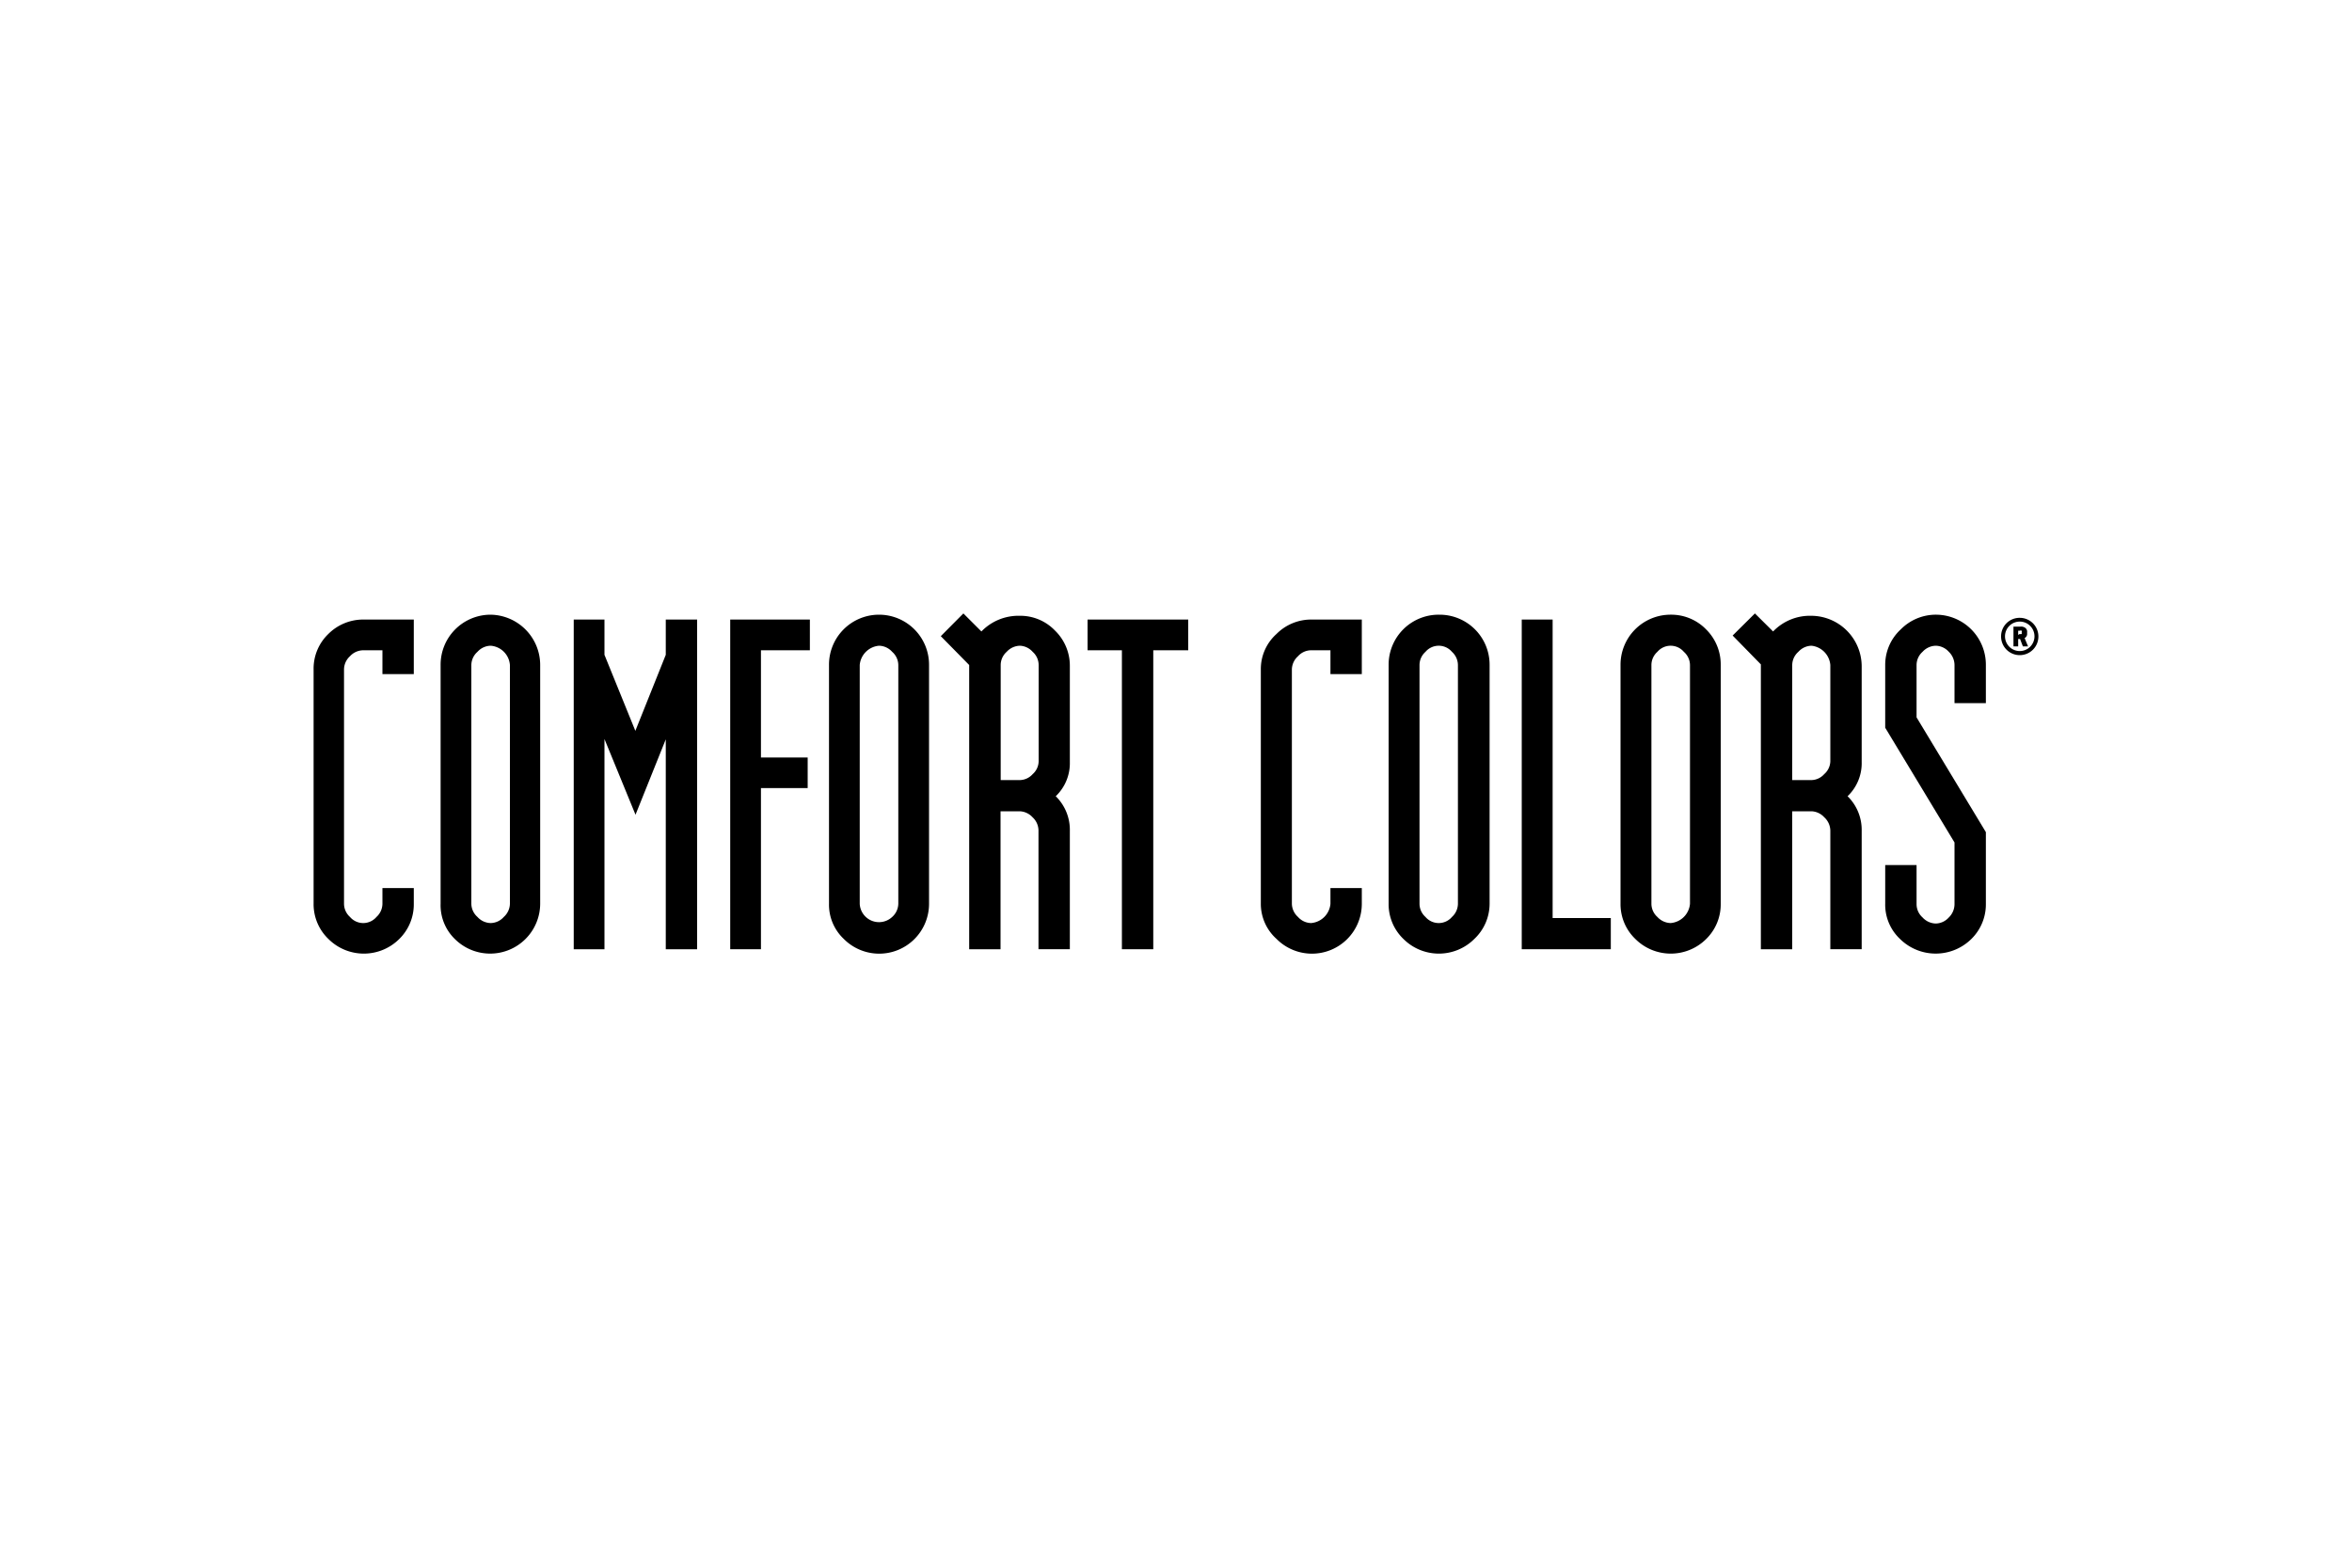
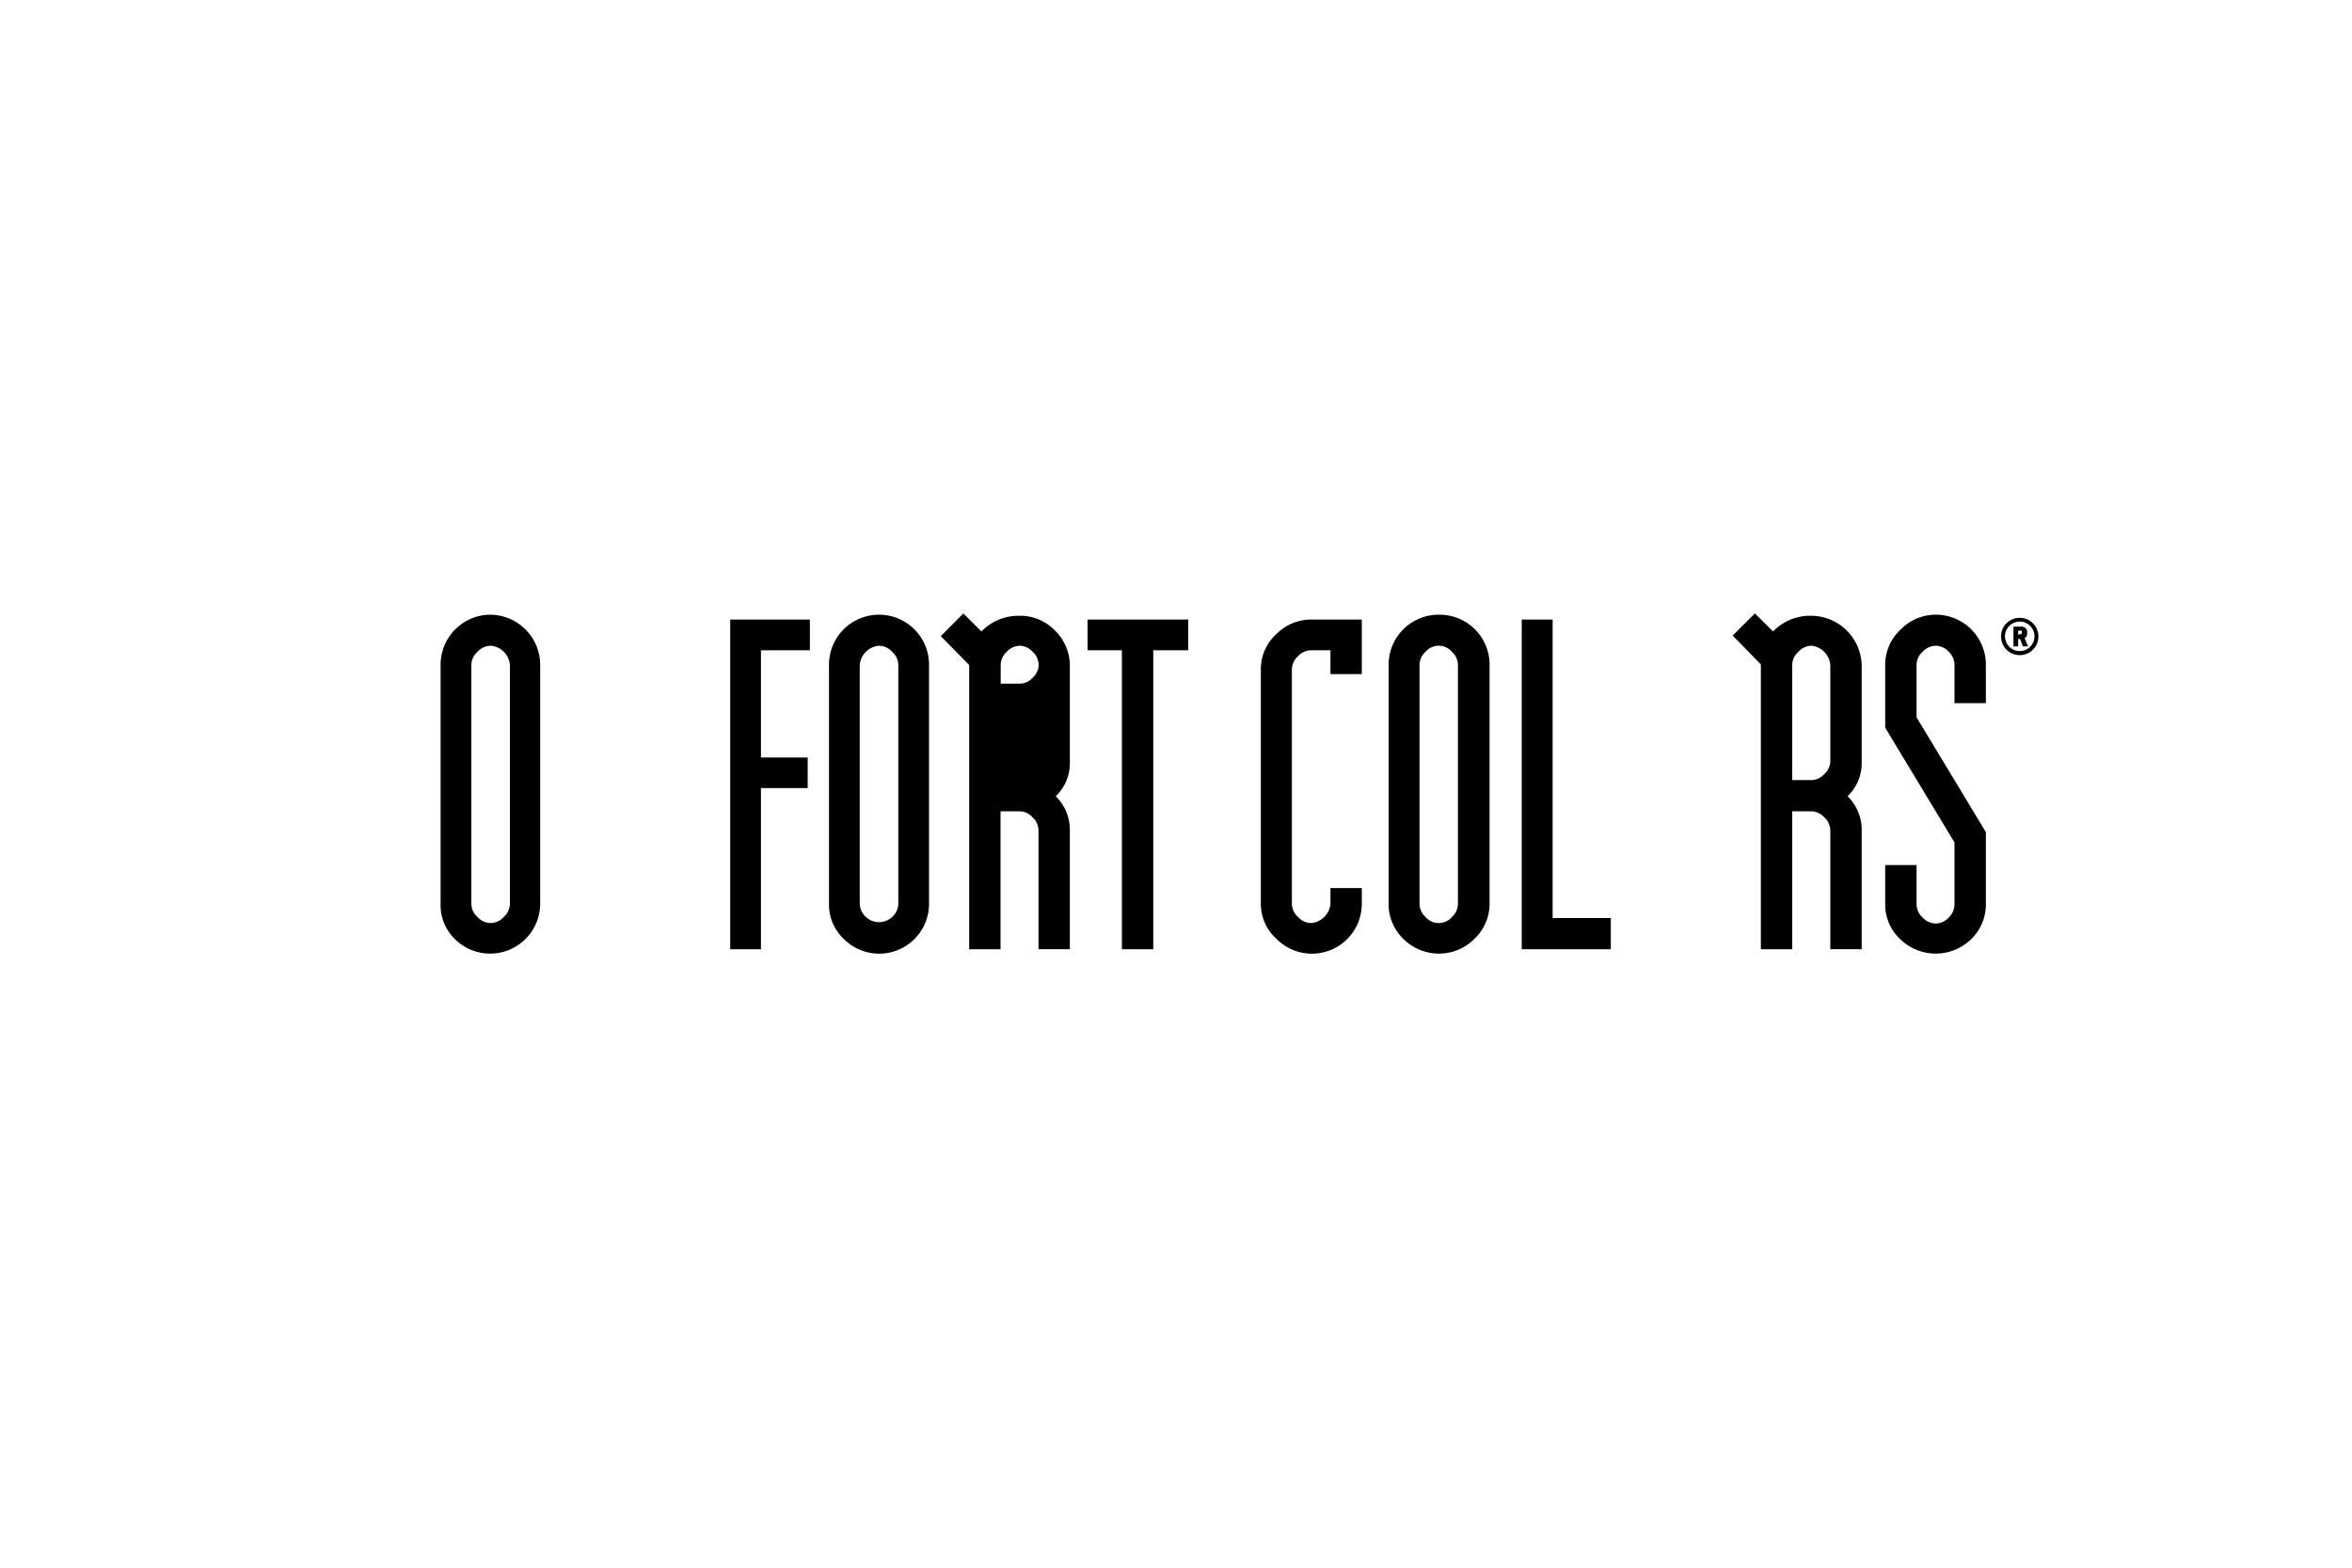
<svg xmlns="http://www.w3.org/2000/svg" viewBox="0 0 150 100">
  <defs>
    <style>.cls-1{fill:#fff;}</style>
  </defs>
  <g data-name="Layer 2" id="Layer_2">
    <g data-name="Layer 1" id="Layer_1-2">
      <rect height="100" width="150" class="cls-1" />
      <path d="M127.62,40.6a1.19,1.19,0,1,0,1.19-1.19,1.18,1.18,0,0,0-1.19,1.19m1.09-.1v-.27h.11a.15.15,0,0,1,.11,0,.12.12,0,0,1,0,.11.13.13,0,0,1,0,.1.18.18,0,0,1-.12,0Zm-.3.73h.3v-.47h.12l.18.47h.33l-.22-.53a.23.23,0,0,0,.09-.07.29.29,0,0,0,.07-.22v-.08a.3.3,0,0,0-.12-.28.45.45,0,0,0-.31-.08h-.44Zm-.54-.63a.94.94,0,1,1,.94.93.94.94,0,0,1-.94-.93" />
      <path d="M114.3,42.42a1.14,1.14,0,0,1,.39-.84,1.16,1.16,0,0,1,.84-.39,1.35,1.35,0,0,1,1.2,1.23v6.15a1.13,1.13,0,0,1-.39.81,1.12,1.12,0,0,1-.81.38H114.3Zm1.23-3.14a3.26,3.26,0,0,0-2.45,1l-1.16-1.15-1.42,1.41,1.8,1.84V60.55h2v-8.8h1.23a1.16,1.16,0,0,1,.81.38,1.18,1.18,0,0,1,.39.84v7.58h2V53a3,3,0,0,0-.9-2.21,2.91,2.91,0,0,0,.9-2.18V42.48a3.23,3.23,0,0,0-3.2-3.2" />
      <path d="M54.83,42.42a1.35,1.35,0,0,1,1.23-1.23,1.16,1.16,0,0,1,.84.39,1.14,1.14,0,0,1,.39.84V57.65a1.16,1.16,0,0,1-.39.84,1.23,1.23,0,0,1-2.07-.84Zm1.23-3.21a3.19,3.19,0,0,0-3.19,3.21V57.65a3,3,0,0,0,.94,2.24,3.18,3.18,0,0,0,5.44-2.24V42.42a3.19,3.19,0,0,0-3.19-3.21" />
-       <path d="M20.94,40.44A3.06,3.06,0,0,0,20,42.7V57.65a3.07,3.07,0,0,0,.94,2.24,3.2,3.2,0,0,0,4.53,0,3.09,3.09,0,0,0,.92-2.24v-1h-2v1a1.15,1.15,0,0,1-.38.84,1.11,1.11,0,0,1-1.69,0,1.13,1.13,0,0,1-.38-.84V42.7a1.15,1.15,0,0,1,.38-.84,1.16,1.16,0,0,1,.84-.38h1.23V43h2V39.52h-3.2a3.14,3.14,0,0,0-2.25.92" />
-       <polygon points="42.46 41.77 40.52 46.62 38.55 41.77 38.55 39.52 36.59 39.52 36.59 60.55 38.55 60.55 38.55 47.14 40.53 51.97 42.46 47.16 42.46 60.55 44.46 60.55 44.46 39.52 42.46 39.52 42.46 41.77" />
-       <path d="M63.82,42.42a1.13,1.13,0,0,1,.38-.84,1.18,1.18,0,0,1,.85-.39,1.15,1.15,0,0,1,.81.39,1.13,1.13,0,0,1,.38.84v6.15a1.12,1.12,0,0,1-.38.81,1.13,1.13,0,0,1-.81.38H63.82Zm1.23-3.14a3.29,3.29,0,0,0-2.46,1l-1.15-1.15L60,40.58l1.81,1.84V60.55h2v-8.8h1.23a1.17,1.17,0,0,1,.81.38,1.16,1.16,0,0,1,.38.84v7.58h2V53a3,3,0,0,0-.9-2.21,2.91,2.91,0,0,0,.9-2.18V42.48a3.12,3.12,0,0,0-.94-2.25,3.06,3.06,0,0,0-2.25-.95" />
+       <path d="M63.82,42.42a1.13,1.13,0,0,1,.38-.84,1.18,1.18,0,0,1,.85-.39,1.15,1.15,0,0,1,.81.39,1.13,1.13,0,0,1,.38.84a1.12,1.12,0,0,1-.38.81,1.13,1.13,0,0,1-.81.38H63.82Zm1.23-3.14a3.29,3.29,0,0,0-2.46,1l-1.15-1.15L60,40.58l1.81,1.84V60.55h2v-8.8h1.23a1.17,1.17,0,0,1,.81.38,1.16,1.16,0,0,1,.38.84v7.58h2V53a3,3,0,0,0-.9-2.21,2.91,2.91,0,0,0,.9-2.18V42.48a3.12,3.12,0,0,0-.94-2.25,3.06,3.06,0,0,0-2.25-.95" />
      <path d="M30.06,42.42a1.14,1.14,0,0,1,.39-.84,1.16,1.16,0,0,1,.84-.39,1.33,1.33,0,0,1,1.23,1.23V57.65a1.16,1.16,0,0,1-.39.84,1.14,1.14,0,0,1-.84.39,1.16,1.16,0,0,1-.84-.39,1.14,1.14,0,0,1-.39-.84Zm1.23-3.21a3.19,3.19,0,0,0-3.19,3.21V57.65A3,3,0,0,0,29,59.89a3.19,3.19,0,0,0,5.45-2.24V42.42a3.21,3.21,0,0,0-3.2-3.21" />
      <polygon points="46.57 60.55 48.53 60.55 48.53 50.27 51.51 50.27 51.51 48.32 48.53 48.32 48.53 41.48 51.65 41.48 51.65 39.52 46.57 39.52 46.57 60.55" />
      <polygon points="99.02 39.52 97.05 39.52 97.05 60.55 102.73 60.55 102.73 58.56 99.02 58.56 99.02 39.52" />
      <path d="M123.49,39.21a3.14,3.14,0,0,0-2.26.93,3.07,3.07,0,0,0-1,2.28v4l4.42,7.32v3.94a1.19,1.19,0,0,1-.37.85,1.15,1.15,0,0,1-.83.38,1.18,1.18,0,0,1-.84-.39,1.13,1.13,0,0,1-.38-.84V55.18h-2v2.47a3,3,0,0,0,.94,2.24,3.24,3.24,0,0,0,4.56,0,3.09,3.09,0,0,0,.92-2.24V53.08l-4.42-7.32V42.42a1.13,1.13,0,0,1,.38-.84,1.18,1.18,0,0,1,.84-.39,1.15,1.15,0,0,1,.83.38,1.19,1.19,0,0,1,.37.85v2.43h2V42.42a3.19,3.19,0,0,0-3.2-3.21" />
      <path d="M90.53,42.42a1.13,1.13,0,0,1,.38-.84,1.11,1.11,0,0,1,1.69,0,1.15,1.15,0,0,1,.38.84V57.65a1.15,1.15,0,0,1-.38.84,1.11,1.11,0,0,1-1.69,0,1.13,1.13,0,0,1-.38-.84Zm1.23-3.21a3.19,3.19,0,0,0-3.2,3.21V57.65a3.07,3.07,0,0,0,.94,2.24,3.2,3.2,0,0,0,4.53,0A3.09,3.09,0,0,0,95,57.65V42.42a3.19,3.19,0,0,0-3.19-3.21" />
-       <path d="M105.32,42.42a1.13,1.13,0,0,1,.38-.84,1.11,1.11,0,0,1,1.69,0,1.14,1.14,0,0,1,.39.84V57.65a1.35,1.35,0,0,1-1.23,1.23,1.18,1.18,0,0,1-.85-.39,1.13,1.13,0,0,1-.38-.84Zm1.23-3.21a3.19,3.19,0,0,0-3.2,3.21V57.65a3.07,3.07,0,0,0,.94,2.24,3.2,3.2,0,0,0,4.53,0,3.09,3.09,0,0,0,.92-2.24V42.42a3.14,3.14,0,0,0-.94-2.28,3.1,3.1,0,0,0-2.25-.93" />
      <polygon points="69.36 41.48 71.55 41.48 71.55 60.55 73.55 60.55 73.55 41.48 75.78 41.48 75.78 39.52 69.36 39.52 69.36 41.48" />
      <path d="M81.41,40.44a3,3,0,0,0-1,2.26V57.65a3,3,0,0,0,1,2.24,3.18,3.18,0,0,0,5.44-2.24v-1h-2v1a1.35,1.35,0,0,1-1.23,1.23,1.14,1.14,0,0,1-.84-.39,1.16,1.16,0,0,1-.39-.84V42.7a1.16,1.16,0,0,1,.39-.84,1.13,1.13,0,0,1,.84-.38h1.23V43h2V39.52H83.66a3.11,3.11,0,0,0-2.25.92" />
    </g>
  </g>
</svg>